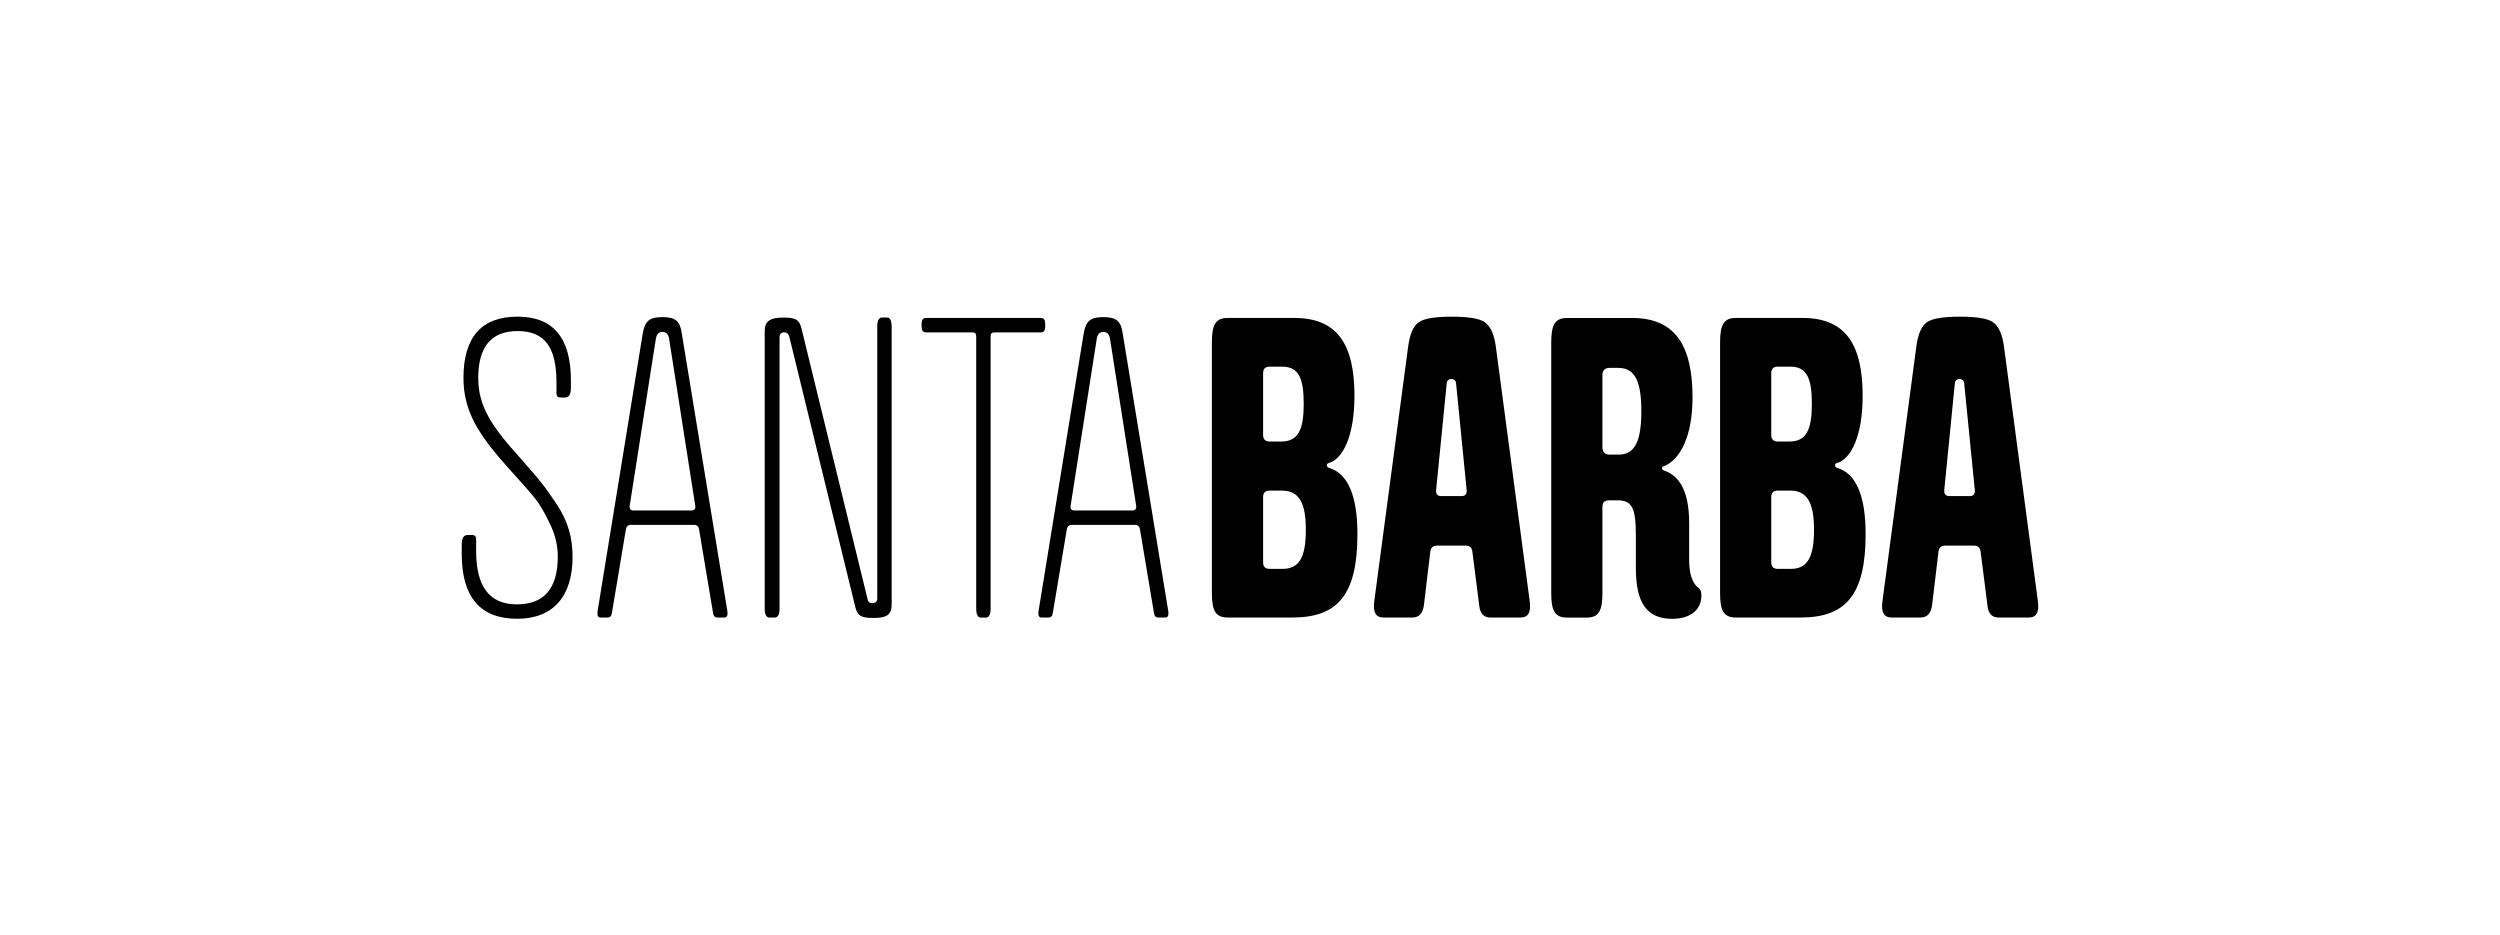
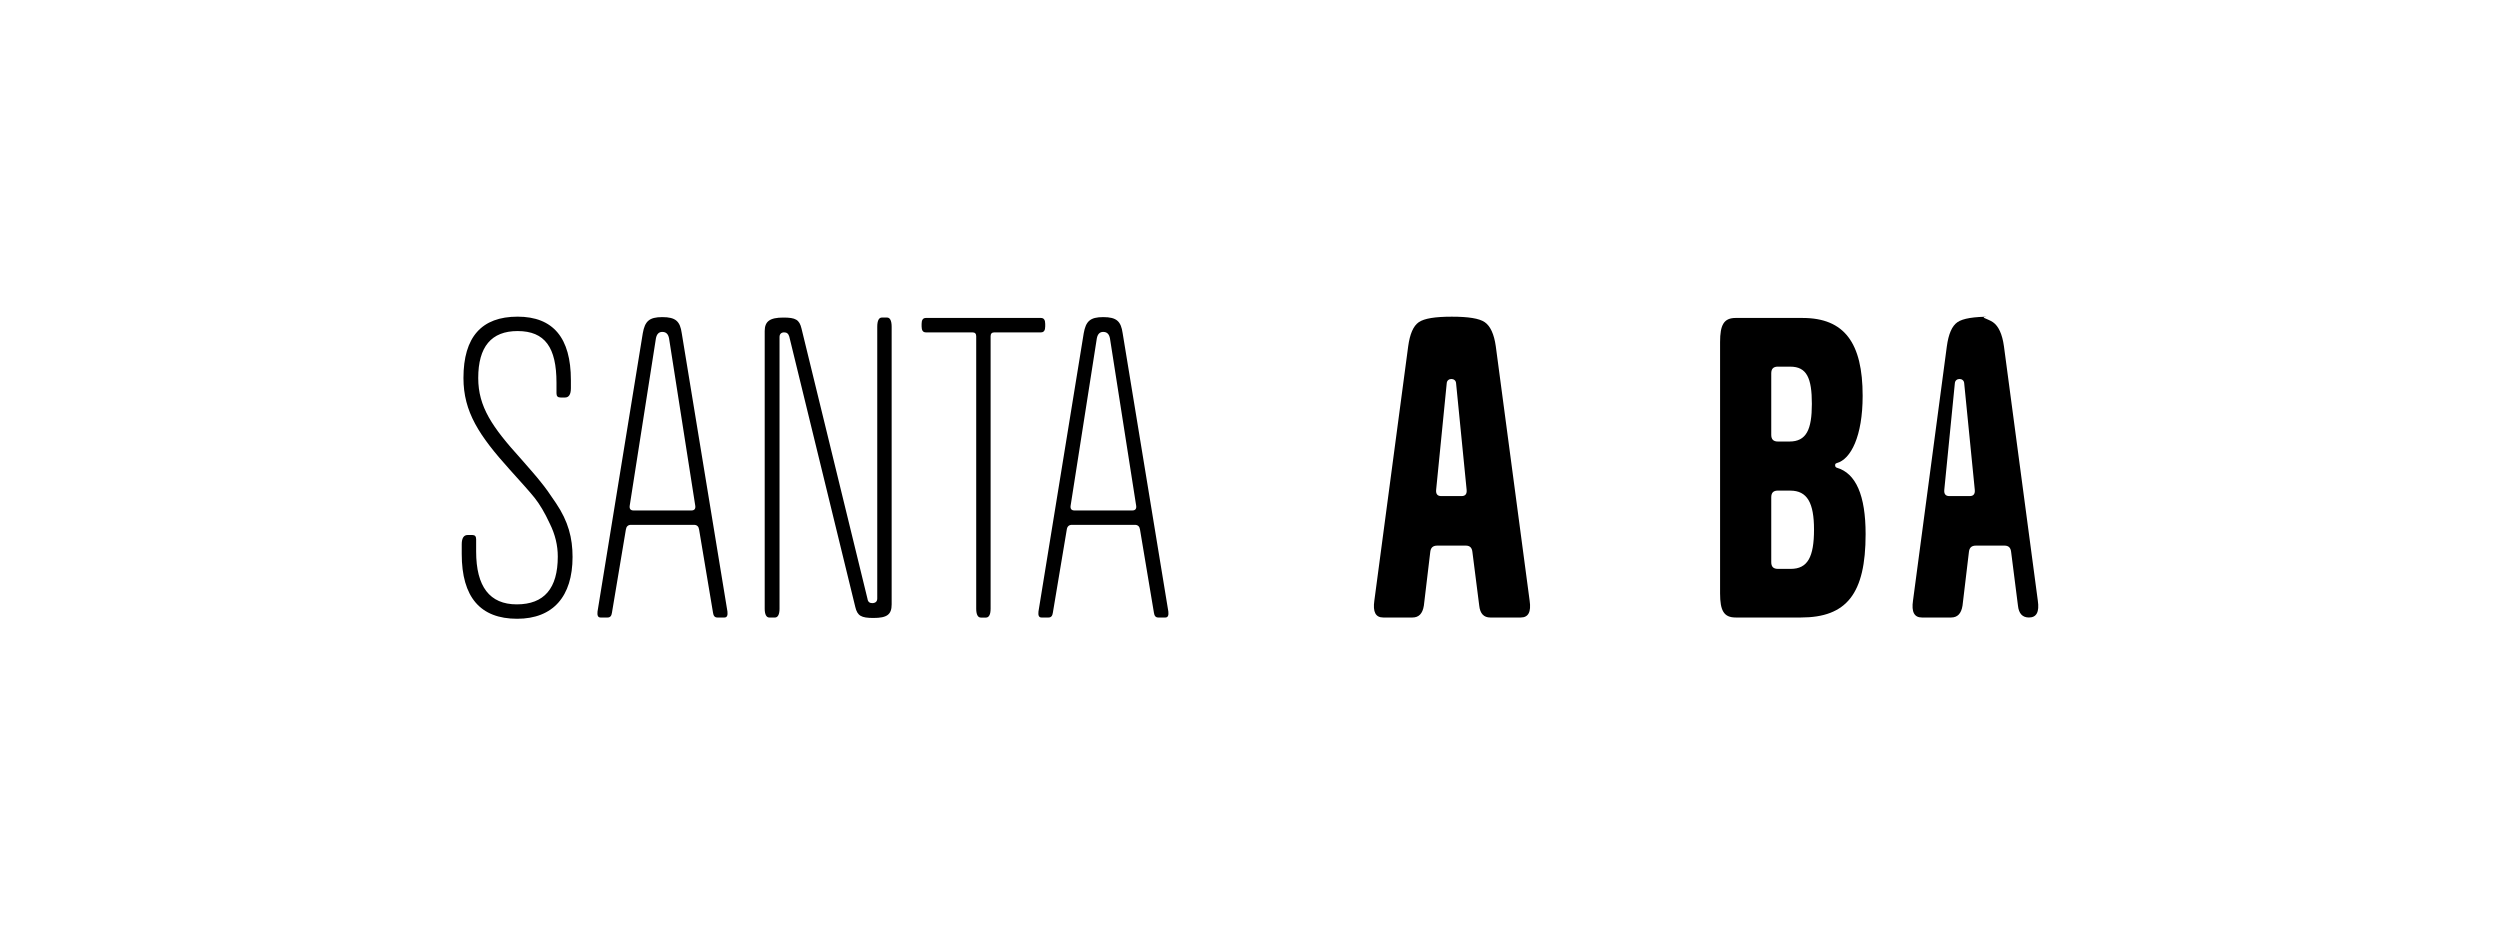
<svg xmlns="http://www.w3.org/2000/svg" version="1.1" id="Capa_1" x="0px" y="0px" viewBox="0 0 767 287" style="enable-background:new 0 0 767 287;" xml:space="preserve">
  <style type="text/css">
	.st0{fill:none;stroke:#000000;stroke-miterlimit:10;}
	.st1{fill:#020203;}
	.st2{fill:#1E1E1C;}
	.st3{fill:#6D6D6D;}
	.st4{fill:#888A89;}
	.st5{fill:#231F20;}
	.st6{fill:#FFFFFF;}
	.st7{stroke:#000000;stroke-width:2;stroke-miterlimit:10;}
	.st8{stroke:#000000;stroke-width:0.25;stroke-miterlimit:10;}
	.st9{fill:#5F5F5F;}
	.st10{enable-background:new    ;}
</style>
  <g>
    <path d="M175.15,116.63v2.47c0,1.95-0.65,2.86-1.82,2.86h-1.3c-0.91,0-1.3-0.39-1.3-1.3v-3.25c0-10.77-3.51-15.84-11.94-15.84   c-8.05,0-12.07,4.81-12.07,14.41c0,8.83,4.29,15.06,13.11,24.79c2.72,3.12,4.8,5.46,6.1,7.14c1.3,1.56,2.86,3.76,4.67,6.49   c3.76,5.58,5.06,10.64,5.06,16.49c0,12.07-5.97,18.95-17,18.95c-11.29,0-17-6.62-17-19.86V167c0-1.95,0.65-2.86,1.82-2.86h1.43   c0.78,0,1.17,0.39,1.17,1.3v3.76c0,10.77,4.15,16.22,12.46,16.22c8.44,0,12.59-4.93,12.59-14.67c0-3.37-0.78-6.75-2.46-10.12   c-1.56-3.38-3.12-5.97-4.67-7.92c-1.56-1.95-4.15-4.8-7.66-8.7c-9.35-10.39-14.15-17.65-14.15-28.04   c0-12.59,5.58-18.82,16.62-18.82C169.7,97.16,175.15,103.65,175.15,116.63" />
    <path d="M201.24,103.78l-8.05,51.4c-0.13,0.91,0.26,1.43,1.17,1.43h17.78c0.91,0,1.3-0.52,1.17-1.43l-8.05-51.4   c-0.26-1.3-0.91-1.95-2.08-1.95C202.15,101.83,201.5,102.48,201.24,103.78 M209.16,102.22l14.02,85.41   c0.13,1.17-0.13,1.82-0.91,1.82h-2.21c-0.78,0-1.17-0.52-1.3-1.43l-4.28-25.57c-0.13-0.91-0.65-1.43-1.56-1.43h-19.34   c-0.91,0-1.42,0.52-1.56,1.43l-4.28,25.57c-0.13,0.91-0.52,1.43-1.3,1.43h-2.21c-0.78,0-1.04-0.65-0.91-1.82l13.89-85.41   c0.65-3.64,1.95-4.93,5.97-4.93C207.34,97.29,208.64,98.59,209.16,102.22" />
    <path d="M245.9,100.79l20.25,82.95c0.13,0.91,0.65,1.3,1.43,1.3c1.04,0,1.56-0.52,1.56-1.43v-83.33c0-1.95,0.52-2.86,1.43-2.86   h1.56c0.91,0,1.43,0.91,1.43,2.86v85.15c0,3.12-1.43,4.16-5.58,4.16c-3.76,0-4.93-0.65-5.58-3.38l-20.25-82.94   c-0.26-0.91-0.78-1.3-1.56-1.3c-0.91,0-1.43,0.52-1.43,1.43v83.33c0,1.82-0.52,2.73-1.43,2.73h-1.69c-0.9,0-1.43-0.91-1.43-2.73   v-85.15c0-2.98,1.56-4.15,5.71-4.15C244.08,97.42,245.25,98.07,245.9,100.79" />
    <path d="M319.37,97.55c0.91,0,1.3,0.65,1.3,1.82v0.78c0,1.17-0.39,1.82-1.3,1.82h-14.28c-0.78,0-1.17,0.39-1.17,1.17v83.6   c0,1.82-0.52,2.73-1.43,2.73h-1.56c-0.91,0-1.43-0.91-1.43-2.73v-83.6c0-0.78-0.39-1.17-1.17-1.17h-14.28   c-0.91,0-1.3-0.65-1.3-1.82v-0.78c0-1.17,0.39-1.82,1.3-1.82H319.37z" />
    <path d="M336.51,103.78l-8.05,51.4c-0.13,0.91,0.26,1.43,1.17,1.43h17.78c0.91,0,1.3-0.52,1.17-1.43l-8.05-51.4   c-0.26-1.3-0.91-1.95-2.08-1.95C337.42,101.83,336.77,102.48,336.51,103.78 M344.43,102.22l14.02,85.41   c0.13,1.17-0.13,1.82-0.91,1.82h-2.21c-0.78,0-1.17-0.52-1.3-1.43l-4.28-25.57c-0.13-0.91-0.65-1.43-1.56-1.43h-19.34   c-0.91,0-1.43,0.52-1.56,1.43l-4.28,25.57c-0.13,0.91-0.52,1.43-1.3,1.43h-2.2c-0.78,0-1.04-0.65-0.91-1.82l13.89-85.41   c0.65-3.64,1.95-4.93,5.97-4.93C342.61,97.29,343.91,98.59,344.43,102.22" />
-     <path d="M389.59,150.51c-1.43,0-2.07,0.65-2.07,2.08v19.86c0,1.43,0.65,2.08,2.07,2.08h3.9c5.19,0,7.14-3.64,7.14-12.07   c0-8.18-2.08-11.94-7.27-11.94H389.59z M389.59,112.48c-1.43,0-2.07,0.65-2.07,2.08v18.82c0,1.43,0.65,2.08,2.07,2.08h3.51   c5.19,0,6.88-3.64,6.88-11.55c0-7.92-1.56-11.42-6.62-11.42H389.59z M397.12,97.55c12.85,0,18.43,7.66,18.43,23.88   c0,12.46-3.63,19.47-7.92,20.64c-0.39,0.13-0.52,0.26-0.52,0.65c0,0.39,0.13,0.65,0.52,0.78c5.84,1.69,8.83,8.44,8.83,20.38   c0,18.3-5.84,25.57-19.86,25.57h-19.99c-3.64,0-4.8-2.08-4.8-7.4v-77.1c0-5.32,1.17-7.4,4.8-7.4H397.12z" />
    <path d="M440.61,150.25c-0.13,1.3,0.39,1.95,1.56,1.95h6.23c1.17,0,1.69-0.65,1.56-1.95l-3.24-32.71c-0.13-1.69-2.73-1.69-2.86,0   L440.61,150.25z M455.53,98.85c1.69,1.17,2.86,3.64,3.38,7.4l10.38,78.01c0.52,3.5-0.39,5.19-2.73,5.19h-9.35   c-1.95,0-3.12-1.17-3.38-3.64l-2.08-16.35c-0.13-1.43-0.78-2.07-2.08-2.07H441c-1.43,0-2.08,0.65-2.21,2.07l-1.95,16.35   c-0.39,2.47-1.56,3.64-3.5,3.64h-8.96c-2.34,0-3.24-1.69-2.73-5.19l10.38-78.01c0.52-3.77,1.56-6.23,3.25-7.4   c1.69-1.17,5.06-1.69,10.13-1.69C450.47,97.16,453.85,97.68,455.53,98.85" />
-     <path d="M493.83,112.86c-1.43,0-2.21,0.78-2.21,2.21v22.07c0,1.56,0.78,2.34,2.21,2.34h2.72c5.19,0,7.01-4.41,7.01-13.37   c0-8.83-1.82-13.24-7.01-13.24H493.83z M500.71,97.55c13.5,0,18.56,8.83,18.56,24.4c0,11.81-3.76,19.21-8.96,21.16   c-0.26,0-0.39,0.13-0.39,0.52c0,0.26,0.13,0.52,0.39,0.65c5.32,1.69,7.92,7.01,7.92,16.23v11.16c0,4.28,0.91,7.27,2.86,8.7   c0.65,0.39,0.9,1.17,0.9,2.34c0,4.28-3.24,7.14-8.95,7.14c-7.66,0-11.16-4.67-11.16-15.57v-10.13c0-8.18-1.17-10.64-5.45-10.64   h-2.86c-1.29,0-1.95,0.65-1.95,2.08v26.48c0,5.32-1.17,7.4-4.8,7.4h-6.1c-3.63,0-4.8-2.08-4.8-7.4v-77.1c0-5.32,1.17-7.4,4.8-7.4   H500.71z" />
    <path d="M545.5,150.51c-1.43,0-2.08,0.65-2.08,2.08v19.86c0,1.43,0.65,2.08,2.08,2.08h3.9c5.19,0,7.14-3.64,7.14-12.07   c0-8.18-2.08-11.94-7.27-11.94H545.5z M545.5,112.48c-1.43,0-2.08,0.65-2.08,2.08v18.82c0,1.43,0.65,2.08,2.08,2.08H549   c5.19,0,6.88-3.64,6.88-11.55c0-7.92-1.56-11.42-6.62-11.42H545.5z M553.02,97.55c12.85,0,18.44,7.66,18.44,23.88   c0,12.46-3.64,19.47-7.92,20.64c-0.39,0.13-0.52,0.26-0.52,0.65c0,0.39,0.13,0.65,0.52,0.78c5.84,1.69,8.83,8.44,8.83,20.38   c0,18.3-5.84,25.57-19.86,25.57h-19.99c-3.64,0-4.8-2.08-4.8-7.4v-77.1c0-5.32,1.17-7.4,4.8-7.4H553.02z" />
-     <path d="M596.51,150.25c-0.13,1.3,0.39,1.95,1.56,1.95h6.23c1.17,0,1.69-0.65,1.56-1.95l-3.25-32.71c-0.13-1.69-2.72-1.69-2.86,0   L596.51,150.25z M611.44,98.85c1.69,1.17,2.86,3.64,3.37,7.4l10.39,78.01c0.52,3.5-0.39,5.19-2.72,5.19h-9.35   c-1.95,0-3.12-1.17-3.37-3.64l-2.08-16.35c-0.13-1.43-0.78-2.07-2.08-2.07h-8.69c-1.43,0-2.08,0.65-2.21,2.07l-1.95,16.35   c-0.39,2.47-1.56,3.64-3.5,3.64h-8.96c-2.34,0-3.25-1.69-2.73-5.19l10.38-78.01c0.52-3.77,1.56-6.23,3.25-7.4   c1.69-1.17,5.06-1.69,10.13-1.69C606.38,97.16,609.75,97.68,611.44,98.85" />
+     <path d="M596.51,150.25c-0.13,1.3,0.39,1.95,1.56,1.95h6.23c1.17,0,1.69-0.65,1.56-1.95l-3.25-32.71c-0.13-1.69-2.72-1.69-2.86,0   L596.51,150.25z M611.44,98.85c1.69,1.17,2.86,3.64,3.37,7.4l10.39,78.01c0.52,3.5-0.39,5.19-2.72,5.19c-1.95,0-3.12-1.17-3.37-3.64l-2.08-16.35c-0.13-1.43-0.78-2.07-2.08-2.07h-8.69c-1.43,0-2.08,0.65-2.21,2.07l-1.95,16.35   c-0.39,2.47-1.56,3.64-3.5,3.64h-8.96c-2.34,0-3.25-1.69-2.73-5.19l10.38-78.01c0.52-3.77,1.56-6.23,3.25-7.4   c1.69-1.17,5.06-1.69,10.13-1.69C606.38,97.16,609.75,97.68,611.44,98.85" />
  </g>
</svg>